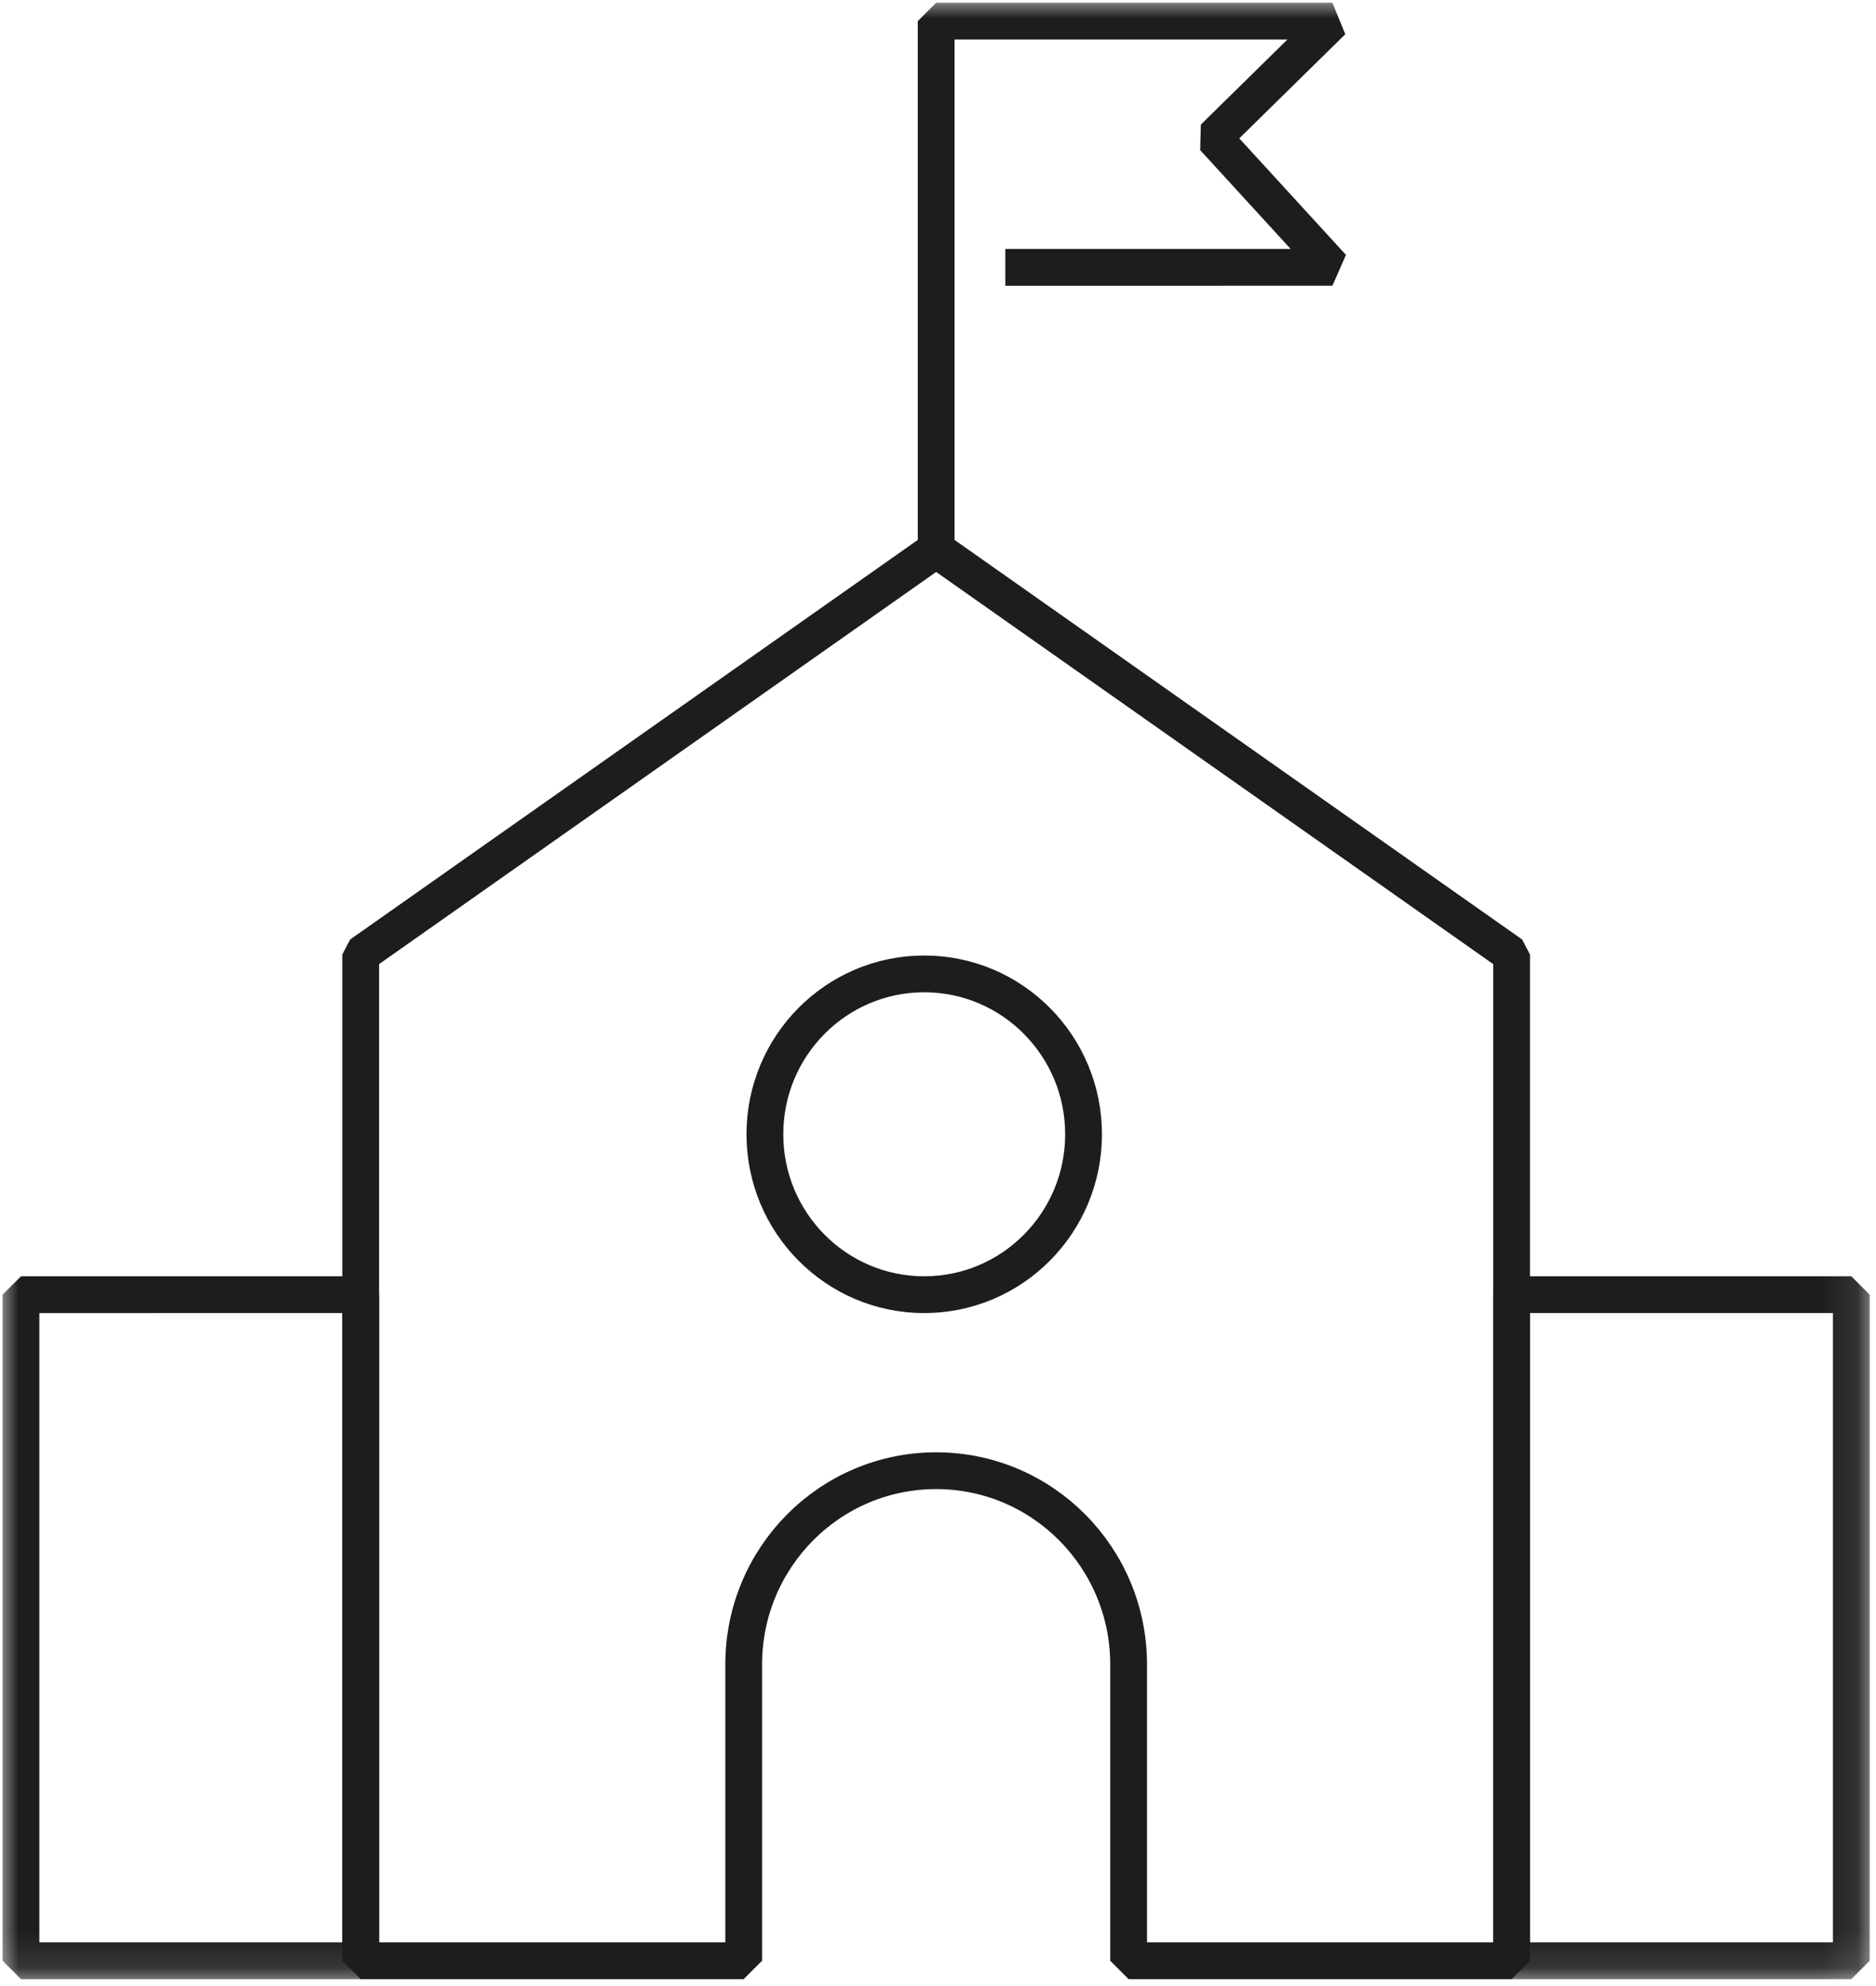
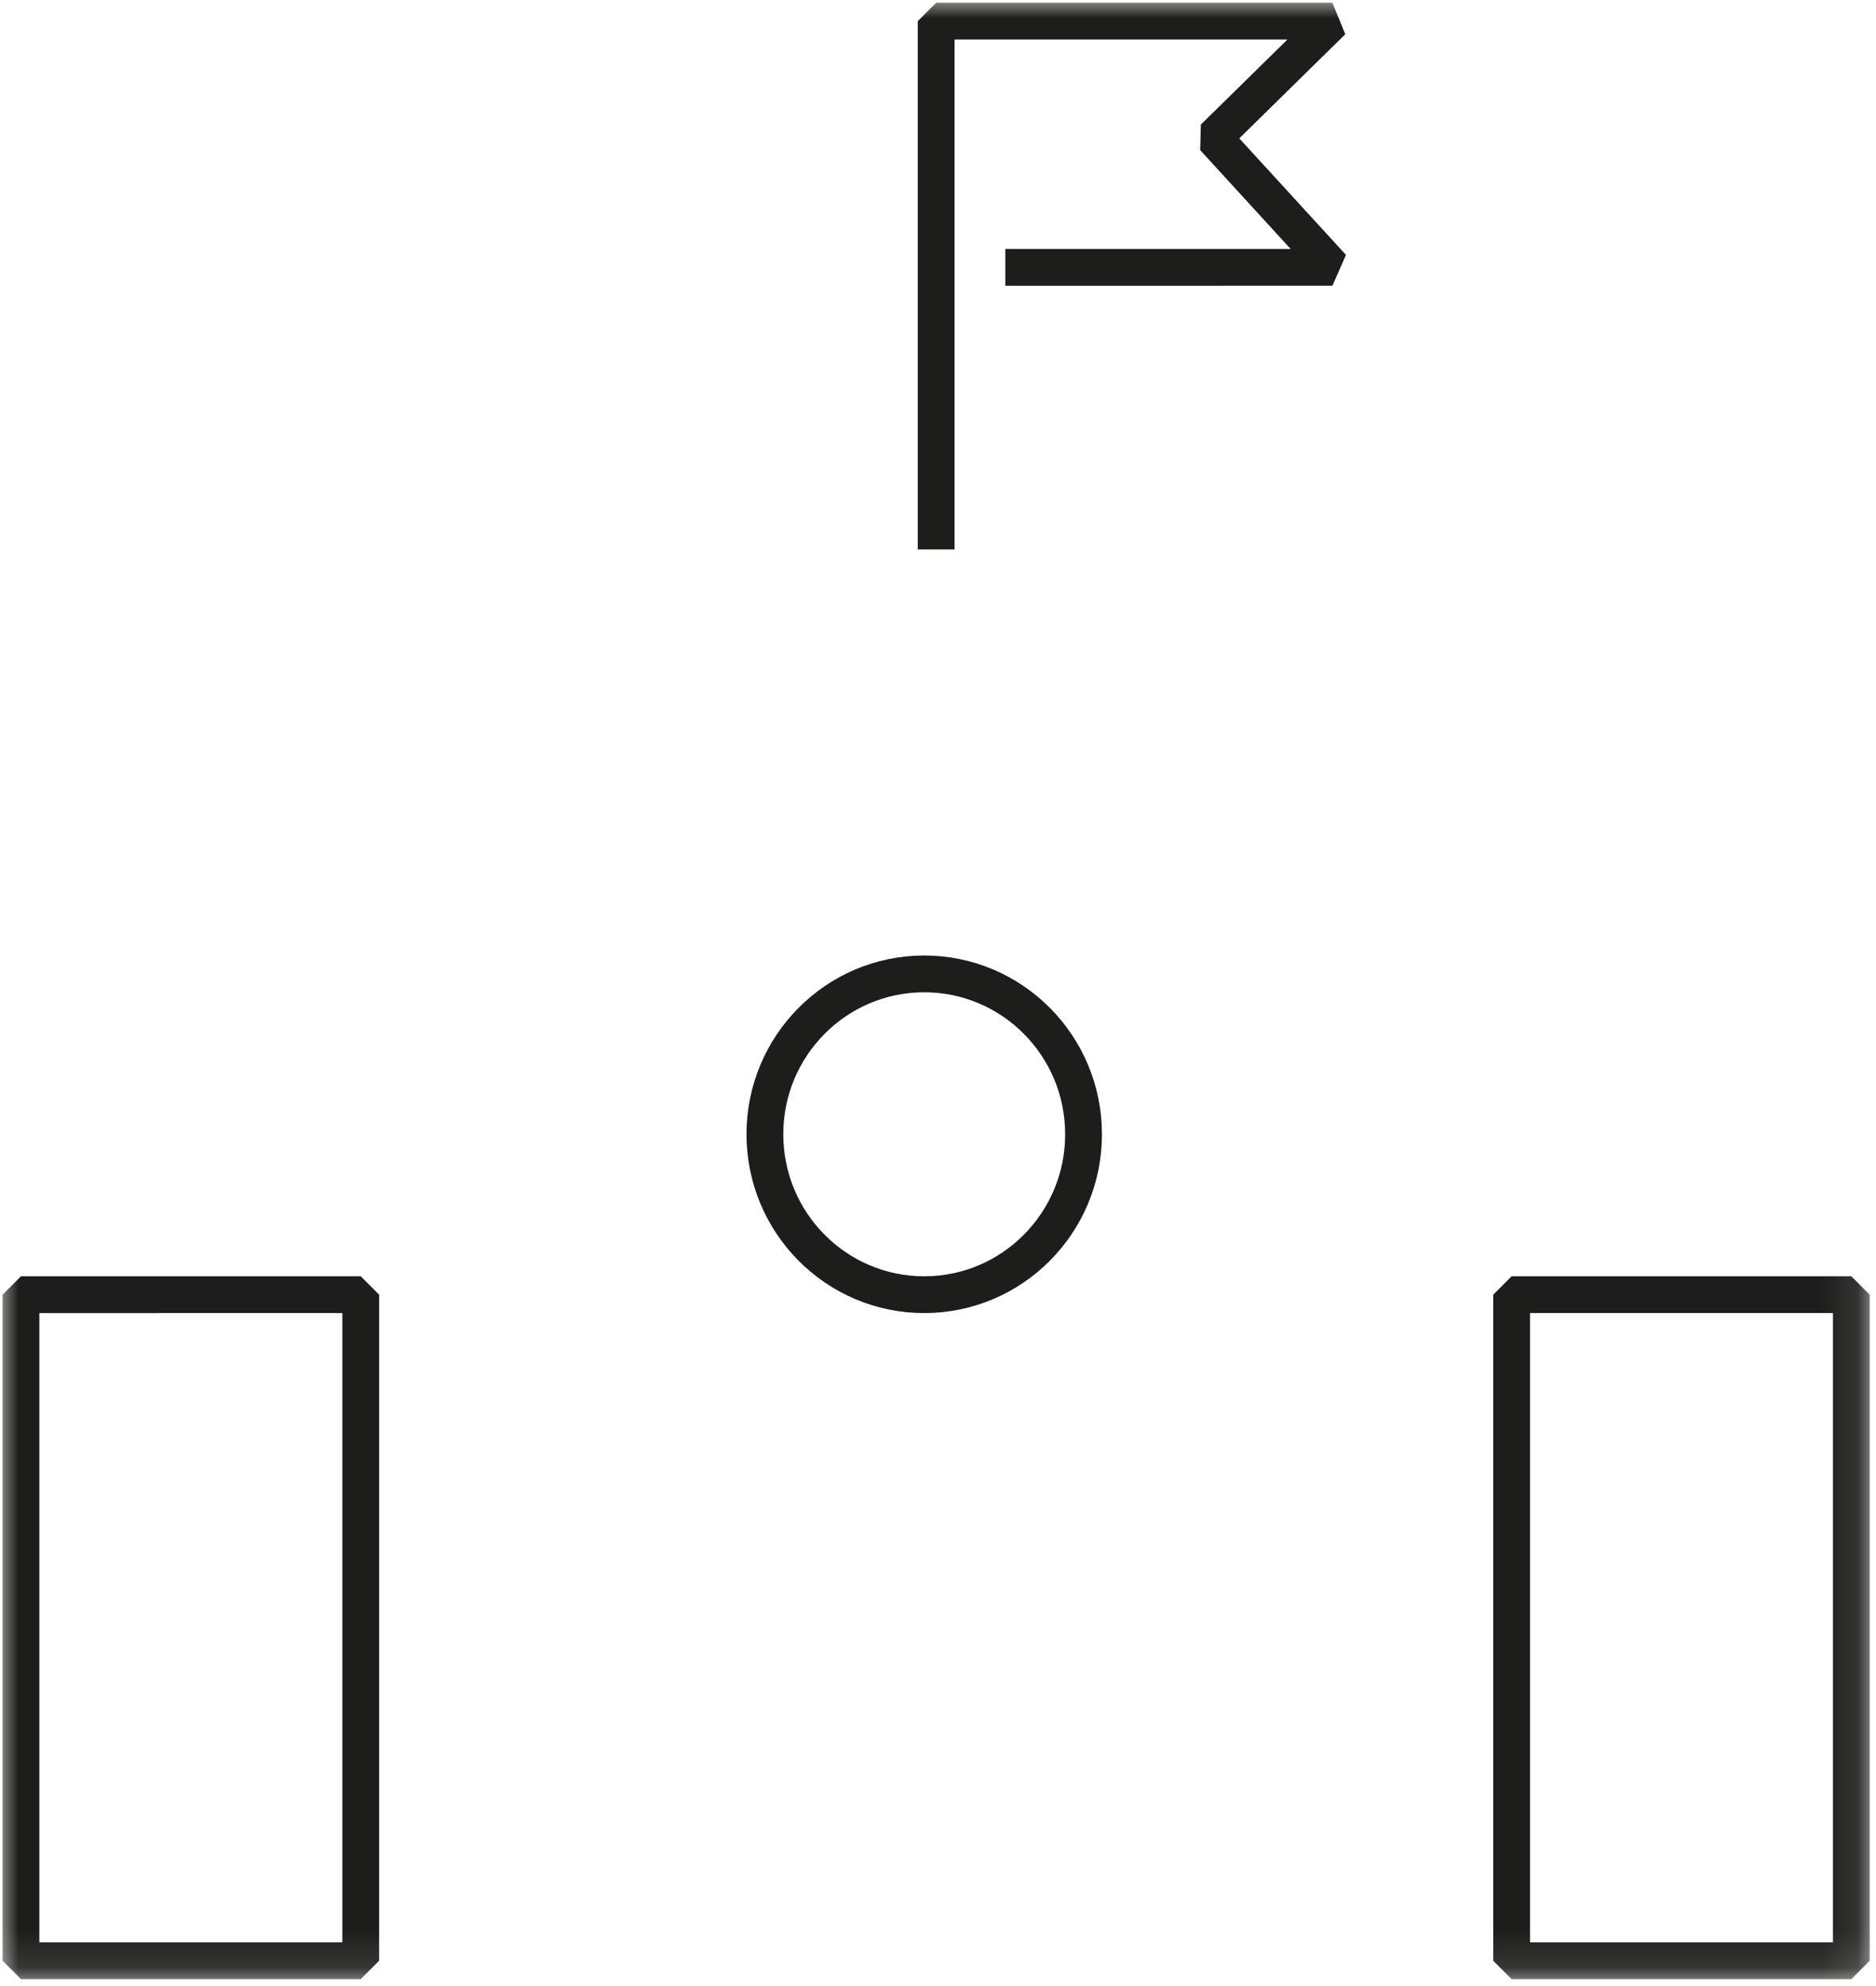
<svg xmlns="http://www.w3.org/2000/svg" height="54" width="51">
  <mask id="a" fill="#fff">
-     <path d="M0 53.886h50.9V0H0z" fill-rule="evenodd" />
+     <path d="M0 53.886h50.9V0H0" fill-rule="evenodd" />
  </mask>
  <g fill="none" fill-rule="evenodd" stroke="#1d1d1b" stroke-linejoin="bevel">
-     <path d="M25.45 14.94L9.806 25.954v27.358h10.412v-8.056c0-2.91 2.342-5.268 5.232-5.268s5.232 2.359 5.232 5.268v8.056h10.411V25.954z" />
    <path d="M29.457 30.84c0-2.407-1.94-4.36-4.332-4.36s-4.331 1.953-4.331 4.36c0 2.409 1.94 4.362 4.331 4.362 2.393 0 4.332-1.953 4.332-4.361z" />
    <path d="M.57 53.312h9.237v-18.11H.57zm40.524 0h9.235v-18.11h-9.235zM25.45 14.94V.574h10.772l-3.226 3.17 3.226 3.525H27.33" mask="url(#a)" />
  </g>
</svg>